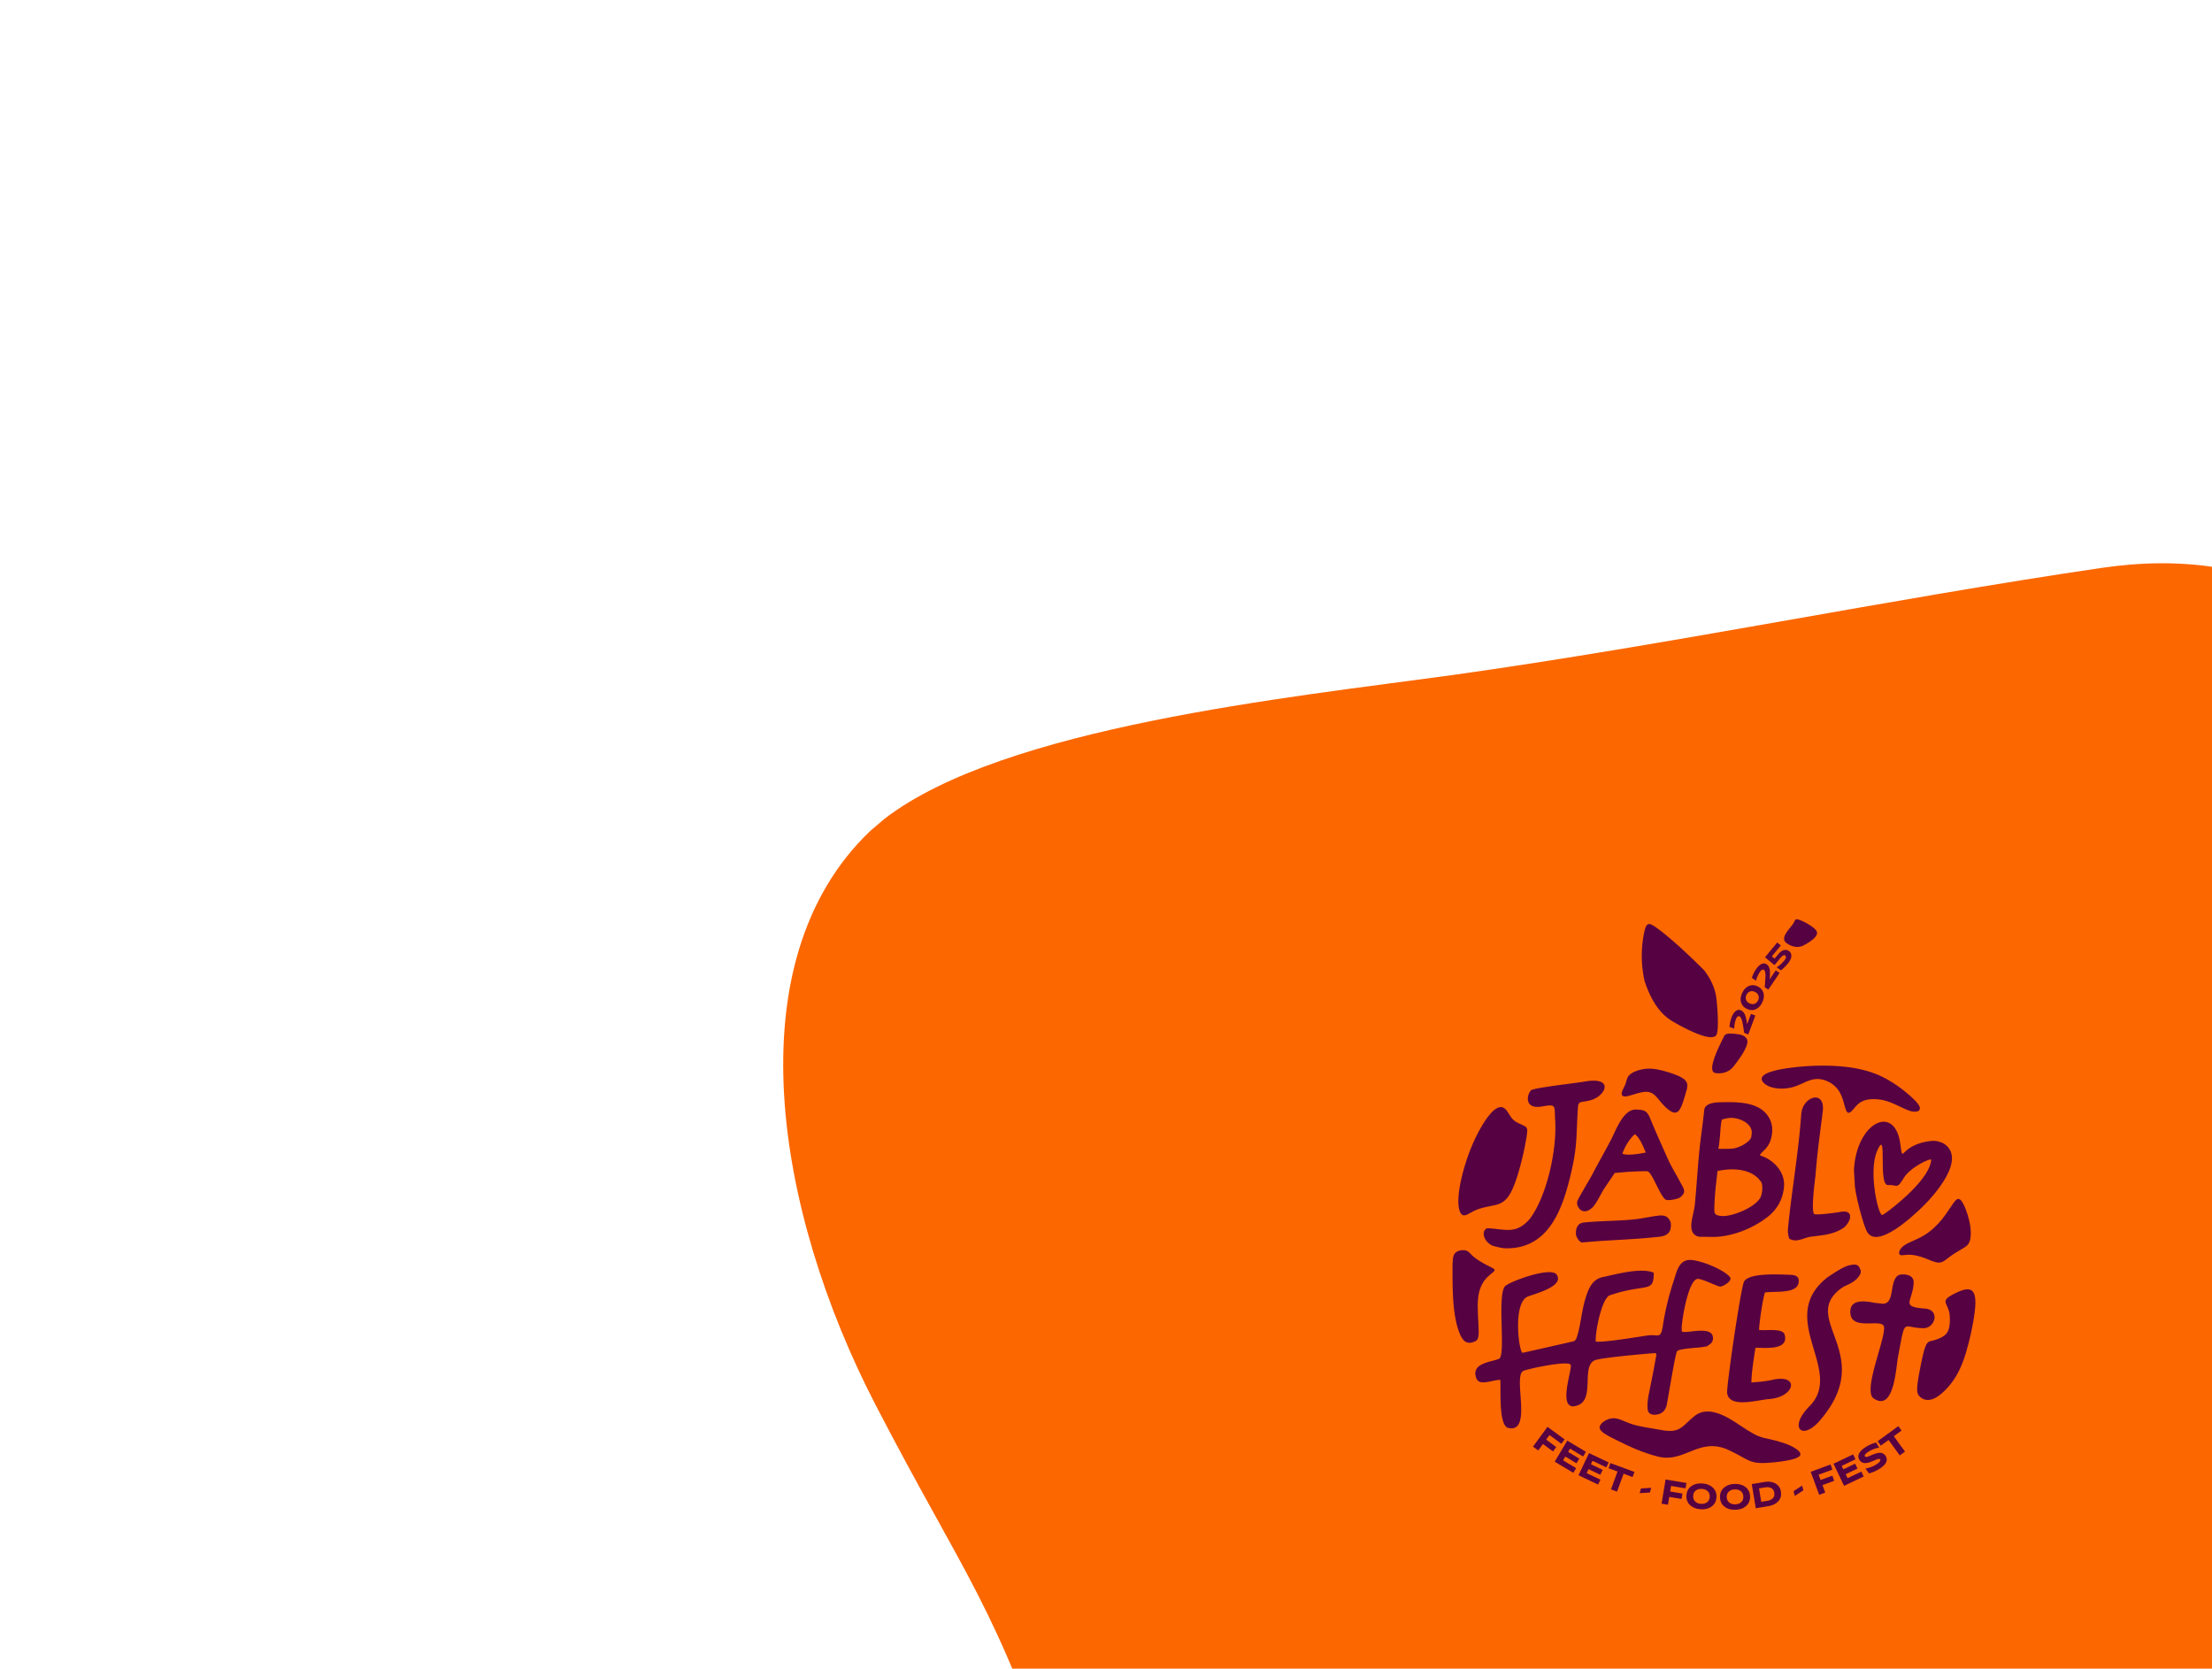
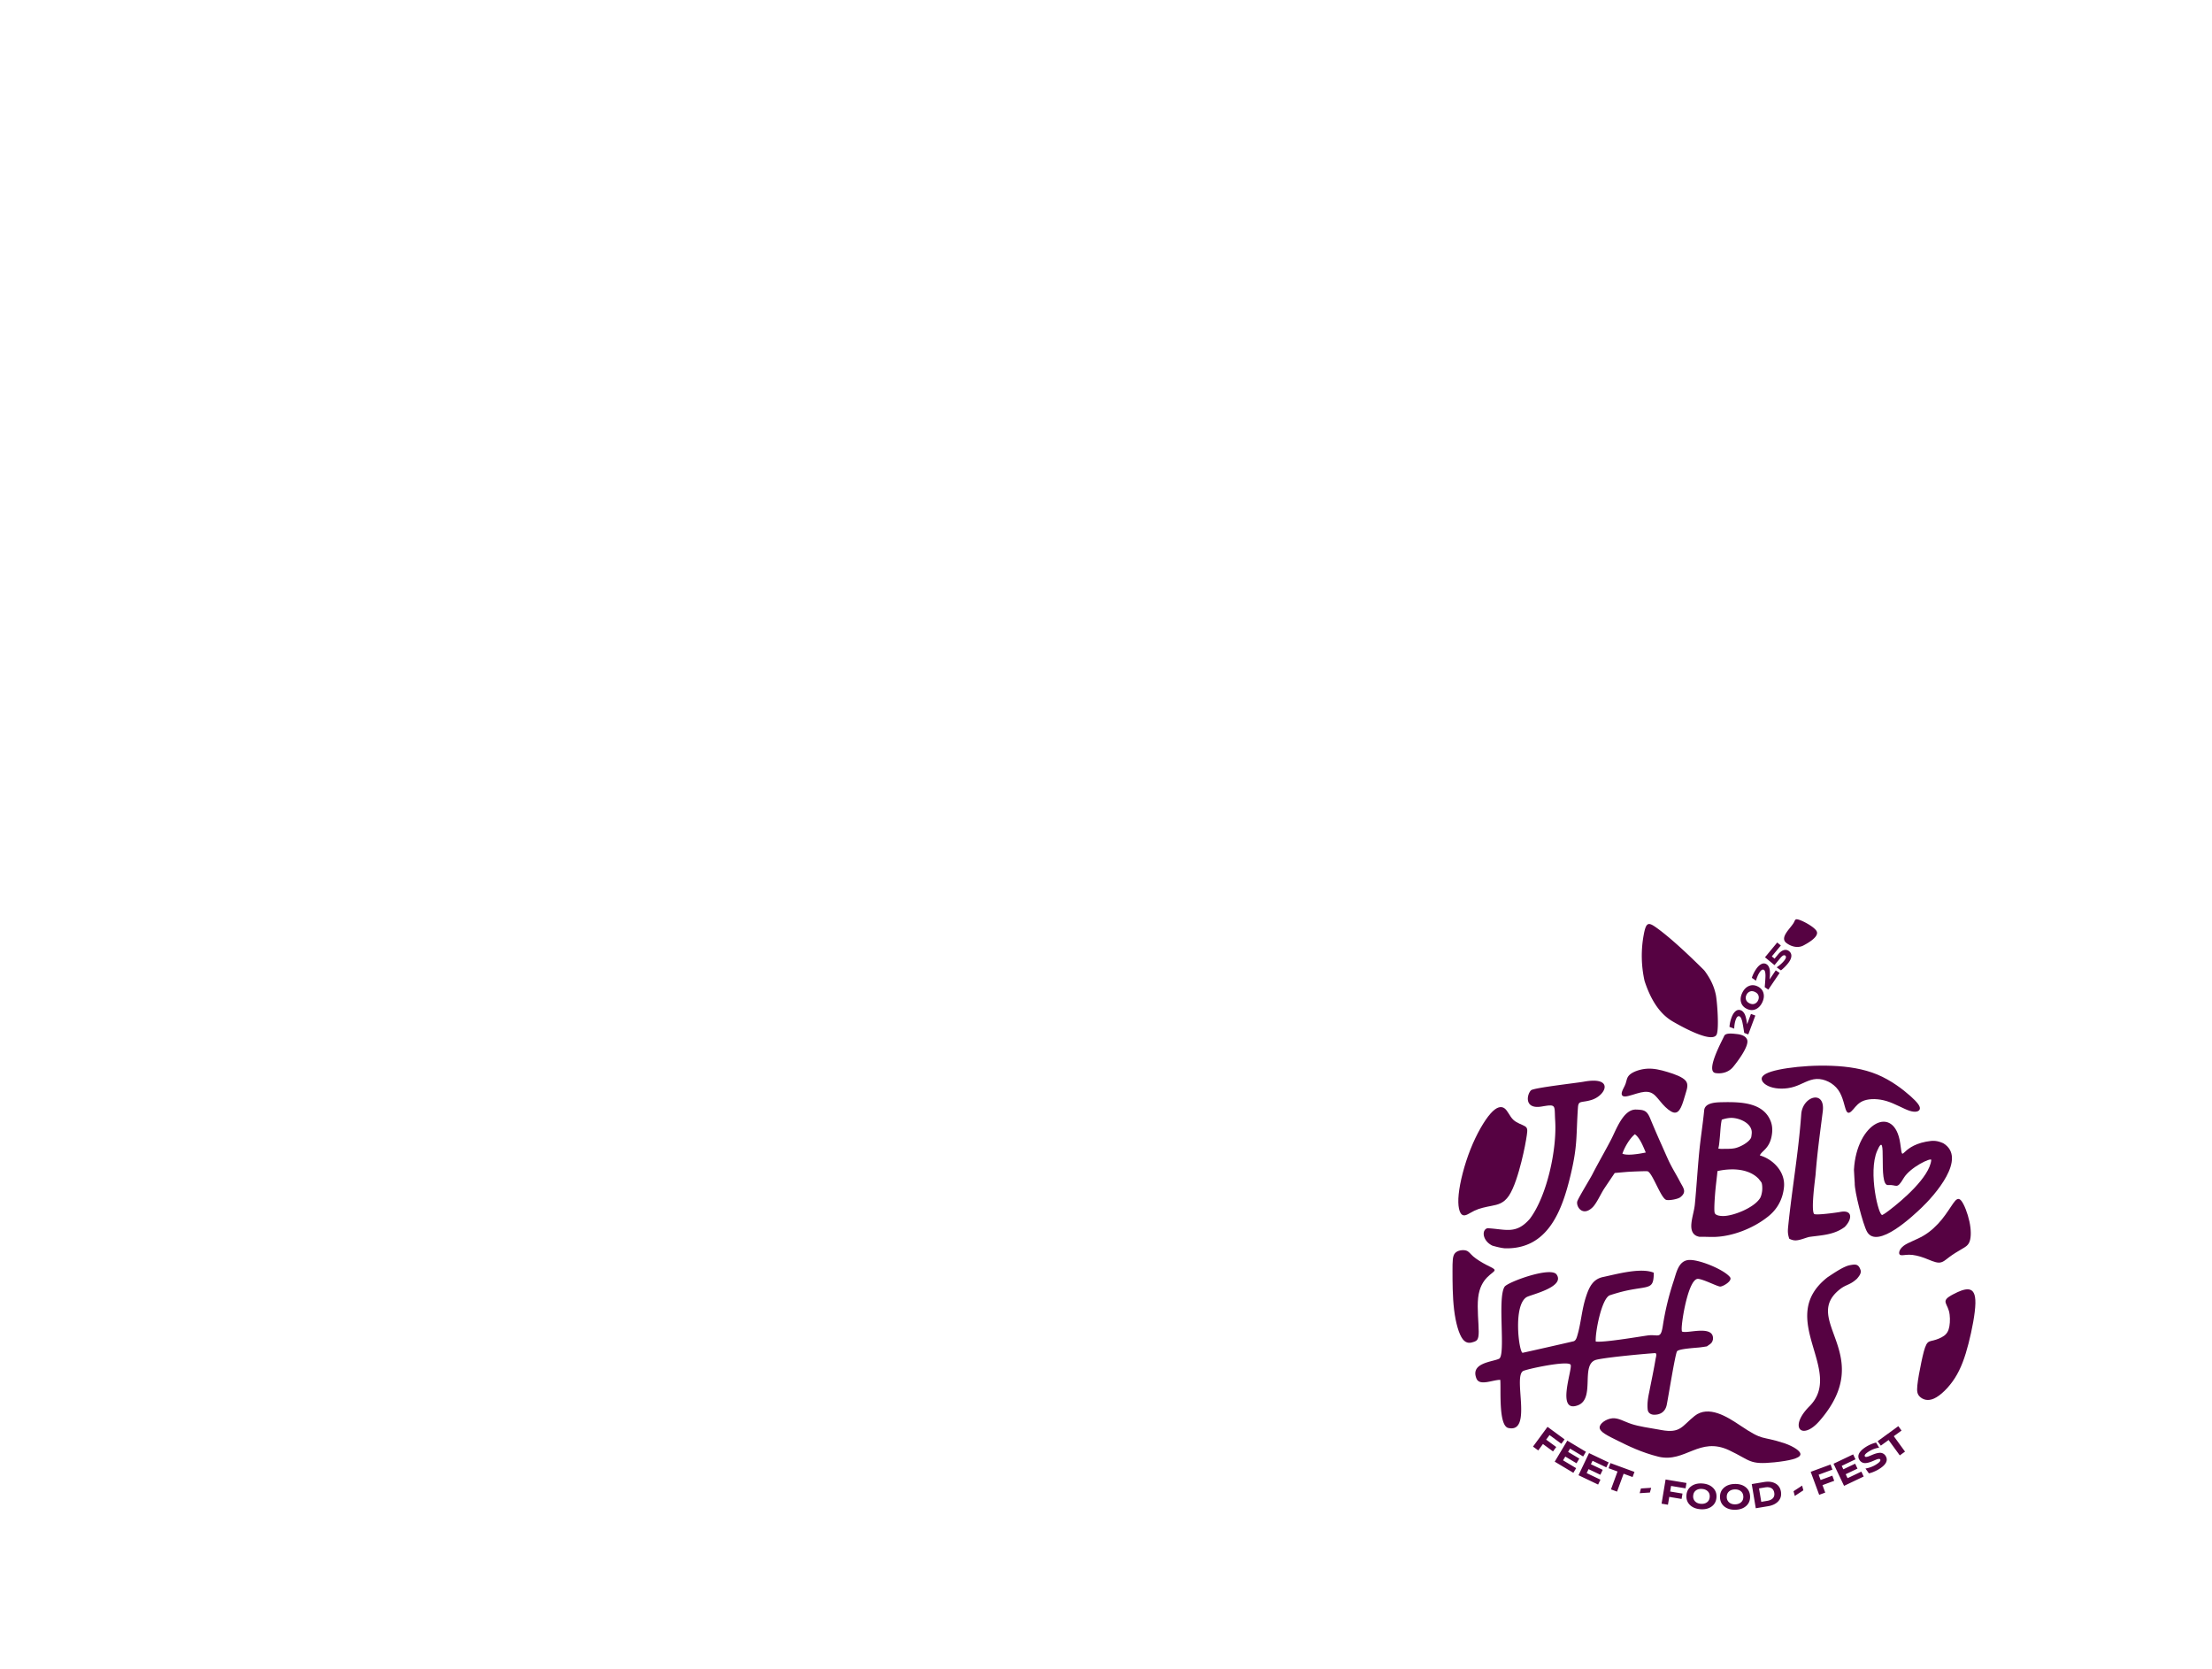
<svg xmlns="http://www.w3.org/2000/svg" xmlns:ns1="http://sodipodi.sourceforge.net/DTD/sodipodi-0.dtd" xmlns:ns2="http://www.inkscape.org/namespaces/inkscape" width="841.262" height="634.513" viewBox="0 0 222.584 167.882" version="1.1" id="svg9" ns1:docname="footr.svg" ns2:version="1.4 (86a8ad7, 2024-10-11)">
  <ns1:namedview id="namedview9" pagecolor="#ffffff" bordercolor="#000000" borderopacity="0.25" ns2:showpageshadow="2" ns2:pageopacity="0.0" ns2:pagecheckerboard="0" ns2:deskcolor="#d1d1d1" ns2:zoom="1.2718416" ns2:cx="420.64988" ns2:cy="317.2565" ns2:window-width="1920" ns2:window-height="1009" ns2:window-x="1912" ns2:window-y="-8" ns2:window-maximized="1" ns2:current-layer="svg9" />
  <defs id="defs2">
    <clipPath id="b" clipPathUnits="userSpaceOnUse">
-       <path d="M2059.893 453.208V0H474.387v453.208c0 12.472 10.204 22.677 22.677 22.677h1540.151c12.473 0 22.678-10.205 22.678-22.677" clip-rule="evenodd" id="path1" />
-     </clipPath>
+       </clipPath>
    <clipPath id="a" clipPathUnits="userSpaceOnUse">
      <path d="M2059.893 453.208V0H474.387v453.208c0 12.472 10.204 22.677 22.677 22.677h1540.151c12.473 0 22.678-10.205 22.678-22.677" clip-rule="evenodd" id="path2" />
    </clipPath>
  </defs>
  <path d="M1680.196 242.23c33.982 26.175 115.236 34.561 161.827 40.947 62.44 8.755 123.18 21.427 184.93 30.527 47.591 7.014 74.89-14.159 118.94-47.845 78.761-60.45 69.544-64.998 121.396-145.165 21.552-34.151 54.486-105.997 64.549-144.04 8.649-32.7-18.206-41.443-42.755-40.417-30.862 1.291-41.709 19.774-82.385 11.087-12.866-2.748-26.539-8.01-38.957-12.194-7.888-2.666-15.696-5.352-23.503-8.187-27.756-10.49-68.412-21.855-87.271-43.988-29.977-35.181-35.732-57.433-92.704-53.854-41.25 2.842-42.6 5.338-82.11-3.374-87.205-17.274-125.92 55.504-152.191 137.512-17.548 54.353-27.22 63.415-52.423 112.126-28.322 54.74-40.46 126.055-1.488 163.328z" clip-path="url(#b)" style="fill:#fc6700;fill-opacity:1;fill-rule:evenodd;stroke:none" transform="matrix(.353 0 0 -.353 -504.1 167.882)" id="path4" />
  <path d="M16.587 61.01c.006-.14-.037-.203-.077-.312-.206-.476-.499-.445-1.019-.348-.655.122-1.647.822-2.246 1.214-5.287 4.128 1.76 9.382-1.821 12.977-2.137 2.145-.756 3.513 1.019 1.467 5.8-6.683-1.966-10.11 2.061-13.249.627-.488.985-.393 1.697-1.045.164-.194.376-.444.386-.703M-3.331 66.436c-.22 1.4-.437.845-1.517.983-1.038.148-4.426.728-5.234.613-.075-.849.585-4.39 1.435-4.663 1.114-.355 1.713-.5 2.872-.678 1.27-.196 1.519-.227 1.533-1.583-1.3-.546-3.733.143-5.107.432-1.034.218-1.403 1.034-1.713 1.976-.435 1.324-.504 2.686-.876 3.92-.062.205-.132.461-.341.56-.408.103-5.149 1.175-5.17 1.17-.366-.104-.965-4.768.408-5.603.401-.244 3.922-1.013 3.013-2.28-.59-.822-4.918.766-5.228 1.235-.747 1.126.14 6.908-.556 7.246-.666.323-2.92.401-2.274 1.992.316.781 1.629.125 2.395.131.087.897-.202 4.615.812 4.841 2.45.546.476-5.05 1.464-5.717.293-.198 4.653-1.134 4.812-.625.162.522-1.477 4.885.721 4.06 1.806-.68.19-4.181 1.88-4.586 1.009-.242 4.739-.59 5.917-.666.18.063.046.454.023.594-.185 1.109-.43 2.246-.645 3.354-.13.602-.217 1.206-.144 1.769.043.303.309.48.633.485.649.01 1.13-.308 1.274-.975.154-.727.86-5.174 1.045-5.413.198-.256 1.906-.34 2.3-.388.24-.029.466-.063.703-.103.337-.254.52-.295.608-.704.132-1.422-2.304-.651-2.968-.753-.183-.028-.162-.013-.179-.282-.02-.808.69-5.174 1.675-5.051.613.076 1.938.78 2.21.773.28-.008 1.27-.578.974-.952-.61-.77-3.271-1.868-4.253-1.709-.937.152-1.139 1.265-1.404 2.07a27.643 27.643 0 0 0-1.098 4.527M9.39 57.687c.207.102.418.181.69.166.407-.022.868-.23 1.313-.345 1.226-.176 2.487-.188 3.577-1.004.781-.792.805-1.756-.446-1.513-.345.067-2.506.364-2.638.198-.33-.413.13-3.672.15-3.935.176-2.283.449-4.173.725-6.373.278-2.215-2.033-1.556-2.166.284-.28 3.886-.916 7.406-1.308 11.223-.054.519-.064.8.104 1.3M7.666 47.012c.034-.348 0-.718-.106-1.039-.7-2.02-3.064-2.061-4.975-2.019-.53.012-1.681.037-1.755.803-.135 1.391-.364 2.807-.499 4.199-.17 1.762-.272 3.523-.44 5.262-.063.65-.285 1.279-.347 1.928-.052.533.037 1.04.521 1.261.044.022.244.087.29.086.507-.011 1.01.024 1.493.013 1.796-.04 3.896-.85 5.365-2.016.993-.762 1.532-1.815 1.646-2.998.148-1.53-1.085-2.799-2.426-3.185.185-.49 1.078-.695 1.233-2.295Zm-5.499 3.87c.447-.103.912-.16 1.372-.17 1.036-.022 2.092.232 2.78.957.06.091.247.296.284.387.075.184.082.577.062.786-.022.231-.109.65-.265.838-.64.917-2.6 1.7-3.613 1.723-.277.006-.848-.027-.909-.35-.079-.368.044-1.875.087-2.316.06-.626.142-1.229.202-1.855zm.432-5.17c.285-.098.614-.175.913-.182.852-.019 2.199.553 2.1 1.573-.011.117-.031.325-.064.418-.233.514-1.247 1.023-1.758 1.08-.327.054-.694.039-1.016.046-.184.004-.345.008-.525-.035.07-.256.095-.51.12-.766l.04-.417c.056-.58.067-1.159.19-1.716M-3.38 48.416a92.243 92.243 0 0 1-1.23-2.843c-.332-.797-.624-.856-1.427-.88-1.274-.037-2 2.053-2.486 2.99-.594 1.146-1.243 2.261-1.837 3.405l-.084.163c-.241.467-1.456 2.434-1.507 2.717-.096.527.562 1.507 1.538.572.402-.384.817-1.327 1.163-1.864.09-.139 1.068-1.594 1.079-1.6.006-.005 1.224-.11 1.34-.118.237-.016 1.869-.094 1.98-.05.5.2 1.338 2.753 1.877 2.876.32.073 1.157-.082 1.399-.27.7-.544.291-.944-.038-1.577-.418-.804-.8-1.368-1.19-2.222-.197-.431-.385-.867-.578-1.299Zm-3.041.802c-.281.02-.733.03-.979-.086.202-.626.737-1.546 1.254-1.956.507.357.854 1.271 1.097 1.838-.485.097-.88.165-1.372.204M-16.72 55.691c-1.399 1.6-2.43 1.03-4.259.94-.623.174-.492 1.286.506 1.758.4.11.823.223 1.24.263 4.383.121 5.793-3.87 6.648-7.493.687-2.907.52-3.857.71-6.658.051-.76.316-.462 1.347-.771 1.483-.444 2.347-2.41-.767-1.84-.707.129-5.026.61-5.298.864-.416.387-.735 1.943 1.073 1.633 1.53-.263 1.257-.136 1.356 1.424.183 2.876-.82 7.58-2.555 9.88" style="fill:#560242;fill-opacity:1;fill-rule:nonzero;stroke:none;stroke-width:.353" transform="translate(170.656 66.94)" id="path5" />
-   <path d="M18.065 64.148c-.9-.167-2.585-.498-2.533.963.07 1.962 3.316.474 3.397 1.488.105 1.302-2.161 6.403-1.047 7.157 2.064 1.396 2.243-3.093 2.455-4.208.776-4.093.394-2.87 2.55-2.86 1.202.006 1.7-1.864.155-1.972-2.56-.178-1.188-.735-1.137-2.632.026-.954-1.35-.86-1.564-.71-.9.637-.307 2.762-1.486 2.856zM9.224 61.308c-.818-.014-4.009-.223-4.405.74-.34.827-1.774 10.589-1.679 11.184.249 1.54 3 .681 4.229.588 2.616-.198 3.11-2.565.311-1.933-.738.167-1.354.205-2.103.259.035-1.194.238-2.313.408-3.49.883-.008 3.399.305 2.94-1.314-.194-.683-1.77-.39-2.572-.474.007-.654.367-3.158.595-3.773 1.142-.16 3.446.196 3.396-1.2-.021-.605-.66-.563-1.12-.587M-6.161 55.735c-1.783.18-3.409.147-5.134.321-.603.061-.825.582-.774 1.213.02.247.37.825.632.798 2.355-.237 4.705-.27 7.06-.508.905-.092 1.964-.04 1.85-1.435a.947.947 0 0 0-.125-.305c-.217-.432-.629-.504-1.051-.461-.769.077-1.713.302-2.458.377" style="fill:#560242;fill-opacity:1;fill-rule:nonzero;stroke:none;stroke-width:.353" transform="translate(170.656 66.94)" id="path6" />
  <path d="M24.897 48.085c2.43 1.505-.892 5.246-2.216 6.504-.802.76-4.417 4.205-5.46 2.406-.41-.709-1.28-4.096-1.244-4.914.01.002-.087-1.178-.078-1.335.263-4.775 4.082-6.654 4.657-2.654.312 2.17-.12.353 2.603-.17.727-.139 1.11-.115 1.738.163zm-5.464 6.757c1.321-1.002 4.07-3.342 4.246-5.073.03-.294-2.133.729-2.777 1.82-.714 1.209-.665.624-1.568.701-1.066.091-.006-5.966-1.102-3.439-.93 2.145.162 6.638.527 6.445.271-.143.398-.253.674-.454" style="fill:#560242;fill-opacity:1;fill-rule:evenodd;stroke:none;stroke-width:.353" transform="translate(170.656 66.94)" id="path7" />
  <path d="m5.267 37.133-.41-.152c-.089-.586-.157-.973-.203-1.16-.076-.299-.169-.468-.278-.51-.144-.053-.268.057-.37.332a2.43 2.43 0 0 0-.111.44 2.65 2.65 0 0 0-.041.47l-.48-.179c.023-.317.092-.632.209-.946.107-.29.242-.5.404-.633a.508.508 0 0 1 .53-.09c.086.03.161.084.228.157.067.074.121.153.162.236.042.084.079.19.112.32.033.129.058.24.074.335.016.094.035.213.055.357l.387-1.04.44.164zM6 34.604c-.281.118-.575.103-.882-.046-.306-.148-.5-.37-.58-.665-.081-.295-.04-.611.124-.948.164-.337.386-.565.668-.685.282-.119.576-.104.882.045.307.149.5.37.58.666.082.295.04.61-.123.948-.164.337-.387.565-.67.685zm-.96-.964c.051.153.167.274.349.362.18.088.348.104.503.05a.626.626 0 0 0 .355-.338.628.628 0 0 0 .045-.487c-.052-.156-.169-.277-.35-.365-.181-.088-.349-.104-.502-.048a.63.63 0 0 0-.354.337.631.631 0 0 0-.046.489zm2.242-1.014-.362-.245c.052-.59.077-.982.076-1.176-.003-.307-.053-.494-.15-.56-.127-.086-.273-.008-.437.235a2.44 2.44 0 0 0-.212.401c-.07.16-.12.31-.151.447l-.423-.287c.096-.303.238-.593.426-.87.173-.256.354-.429.542-.52a.508.508 0 0 1 .537.038c.075.05.136.12.184.207.047.088.081.177.102.268.02.09.031.203.033.336 0 .134 0 .248-.008.344-.006.095-.016.215-.03.36l.622-.919.388.263-1.137 1.678zm.842-2.243c.297-.197.546-.417.746-.66.103-.124.163-.23.18-.316.017-.087 0-.152-.053-.195-.063-.052-.135-.059-.216-.021-.08.037-.185.133-.312.287l-.565.684-.956-.79 1.23-1.488.364.3-.907 1.097.277.228.344-.417c.205-.247.404-.395.6-.445a.572.572 0 0 1 .531.123.565.565 0 0 1 .21.527c-.023.216-.143.456-.362.72a4.355 4.355 0 0 1-.68.672ZM-16.395 78.601l1.459-1.987 1.717 1.26-.325.442-1.192-.875-.337.459 1.015.744-.324.443-1.015-.745-.473.644zm2.184 1.516 1.266-2.115 1.875 1.122-.281.47-1.318-.787-.195.327 1.128.675-.282.471-1.128-.675-.226.378 1.317.788-.28.468zm2.393 1.364 1.06-2.226 1.974.94-.236.496-1.386-.66-.164.344 1.187.565-.236.496-1.187-.566-.19.398 1.386.66-.234.493zm3.024-.705.189-.515 2.419.888-.19.515-.903-.332-.66 1.799-.612-.224.66-1.8zm3.132 2.513.126-.476 1.03-.065-.125.474zm2.203 1.054.404-2.432 2.101.35-.09.541-1.459-.242-.093.56 1.242.207-.09.541-1.242-.206-.131.788zm2.852.132c-.26-.256-.377-.58-.35-.974.029-.393.19-.698.486-.913.295-.215.667-.307 1.115-.275.45.032.806.175 1.068.43s.38.579.352.972c-.028.394-.19.698-.485.913-.296.216-.668.307-1.119.275-.448-.032-.803-.174-1.067-.428zm.598-1.457c-.162.123-.252.3-.268.531a.694.694 0 0 0 .192.566c.144.145.339.227.584.244.247.017.452-.035.616-.157.163-.123.253-.301.27-.535.016-.232-.048-.42-.192-.564-.145-.144-.34-.225-.588-.242-.245-.018-.45.035-.614.157zm2.87 1.614c-.283-.23-.43-.542-.44-.936-.01-.394.122-.713.395-.955.274-.243.635-.37 1.084-.38.451-.012.82.097 1.105.325.285.229.432.54.442.934.01.395-.122.713-.395.955-.273.243-.636.37-1.087.381-.45.011-.817-.097-1.103-.324zm.456-1.508c-.15.138-.222.323-.216.555a.693.693 0 0 0 .246.545c.157.13.359.193.604.187.248-.007.447-.078.598-.216.151-.137.224-.323.218-.558-.006-.232-.088-.413-.245-.543-.158-.13-.36-.191-.608-.185-.246.006-.444.078-.597.215zm2.703 1.68-.404-2.432 1.235-.206c.456-.076.838-.027 1.146.145.307.172.492.446.555.822.062.378-.024.698-.26.96-.234.26-.58.43-1.036.505zm.553-.645.593-.1c.266-.043.46-.135.584-.274.124-.14.167-.32.13-.54-.036-.219-.135-.374-.297-.466-.162-.092-.376-.115-.642-.071l-.593.099zm3.374-.593-.126-.476.863-.565.125.473Zm2.454-.113-.854-2.313 1.998-.738.19.515-1.388.513.197.533 1.181-.436.19.515-1.18.436.276.75zm2.504-.902-1.06-2.226 1.974-.94.236.496-1.386.66.164.344 1.187-.565.236.495-1.187.566.189.397 1.386-.66.235.493zm1.54-2.622a.644.644 0 0 1-.1-.375.697.697 0 0 1 .132-.36c.08-.114.176-.22.29-.318a3.428 3.428 0 0 1 1.36-.68l.307.51a2.679 2.679 0 0 0-.983.356c-.376.225-.527.398-.455.518.028.047.079.067.152.06a.988.988 0 0 0 .261-.07c.1-.04.21-.086.33-.138a3.16 3.16 0 0 1 .369-.135c.126-.038.25-.061.368-.07a.66.66 0 0 1 .344.068.66.66 0 0 1 .275.264c.266.444.025.89-.723 1.338-.141.085-.303.165-.485.24a2.646 2.646 0 0 1-.484.157l-.346-.486a2.59 2.59 0 0 0 .514-.134c.187-.067.352-.144.495-.23.395-.236.553-.42.475-.549-.026-.043-.075-.06-.148-.053a.998.998 0 0 0-.26.073c-.099.04-.208.087-.328.14-.12.052-.243.097-.37.136a1.728 1.728 0 0 1-.37.07.663.663 0 0 1-.344-.068.661.661 0 0 1-.275-.264zm2.16-1.424-.323-.444 2.083-1.517.323.444-.778.567 1.128 1.55-.526.382-1.128-1.549zM1.97 41.02c.698.107 1.354-.115 1.768-.614.428-.517 1.666-2.139 1.407-2.76-.174-.418-.712-.522-1.103-.559-.285-.027-1.046-.142-1.197.194-.257.573-1.912 3.578-.875 3.738M10.803 28.19c.402-.21 1.61-.875 1.348-1.427-.21-.444-1.509-1.144-1.96-1.211-.213-.032-.228.114-.334.313-.305.574-1.482 1.511-.756 2.067.476.365 1.148.544 1.702.258M.815 30.667c-1.342-1.332-3.174-3.089-4.67-4.186-.917-.673-1.151-.697-1.394.596a11.56 11.56 0 0 0 .08 4.681c.517 1.572 1.331 3.177 2.794 4.049.624.363 4.084 2.362 4.473 1.296.23-.632.045-3.215-.096-3.953-.196-.917-.547-1.602-1.089-2.36Z" style="fill:#560242;fill-opacity:1;fill-rule:nonzero;stroke:none;stroke-width:.353" transform="translate(170.656 66.94)" id="path8" />
  <path d="M-3.77 76.884c-.921-.166-1.935-.3-2.71-.555-.775-.254-1.312-.628-1.929-.576-.617.053-1.314.532-1.282.955.031.424.792.792 1.83 1.306 1.037.513 2.352 1.172 4.11 1.61 2.681.623 4.098-2.069 7.099-.65 2.177 1.028 1.978 1.467 4.55 1.209 1.5-.158 2.508-.394 2.606-.756.098-.361-.712-.847-1.553-1.146-2.518-.831-2.035-.15-4.545-1.836-1.236-.829-3.14-2.046-4.546-.923-1.274 1.018-1.404 1.774-3.358 1.412ZM19.206 43.845c-.848-.26-1.7-.26-2.264-.066-.566.193-.844.58-1.11.887-.267.307-.52.534-.705.148-.185-.386-.303-1.383-.81-2.095-.508-.712-1.406-1.138-2.188-1.103-.782.035-1.45.532-2.246.78-.797.249-1.723.249-2.387.018-.665-.231-1.068-.693-.794-1.059s1.224-.636 2.5-.827c1.276-.19 2.879-.3 4.472-.238 1.594.062 3.178.297 4.568.875 1.39.578 2.586 1.499 3.322 2.153.737.654 1.015 1.042.968 1.302-.047.26-.418.392-1.026.198-.608-.193-1.452-.713-2.3-.973M26.698 53.864c.29.354.644 1.271.82 2.09.177.818.177 1.537.034 1.972-.143.435-.43.585-.816.809-.387.223-.874.52-1.251.804-.377.284-.644.554-1.04.554s-.922-.27-1.458-.47c-.536-.198-1.082-.326-1.537-.326-.455 0-.82.128-.95-.018-.132-.146-.031-.565.424-.898.455-.333 1.264-.58 1.982-1.004.718-.424 1.345-1.026 1.837-1.63.493-.605.851-1.212 1.144-1.62.293-.407.52-.617.811-.263M-1.045 41.78c-.31-.364-1.084-.646-1.808-.865-.724-.22-1.396-.376-2.073-.333-.677.044-1.358.286-1.698.568-.34.28-.34.6-.443.908-.103.308-.31.603-.381.861-.072.258-.009.478.356.455.364-.023 1.03-.29 1.555-.405.523-.114.905-.076 1.231.15.327.226.6.638.951 1.03.352.392.782.762 1.11.84.327.076.55-.14.734-.516.183-.375.326-.91.474-1.399.148-.489.302-.932-.008-1.295M-20.67 45.096c-.624.704-1.405 2.049-2.019 3.596-.614 1.547-1.06 3.295-1.185 4.518-.124 1.222.073 1.919.376 2.086.304.167.713-.194 1.22-.435.505-.241 1.108-.362 1.716-.481.608-.12 1.221-.239 1.745-1.025.524-.787.958-2.24 1.256-3.423.297-1.183.459-2.093.54-2.647.08-.553.08-.75-.19-.917-.27-.168-.81-.306-1.172-.652-.362-.345-.548-.898-.874-1.143-.325-.245-.79-.182-1.414.523M-24.496 60.946c0 1.026 0 2.573.162 3.903s.485 2.445.866 2.943c.381.498.82.38 1.127.269.307-.11.482-.214.482-1.026 0-.813-.175-2.334-.058-3.4.117-1.064.527-1.672.911-2.064.385-.392.745-.566.745-.72 0-.156-.36-.29-.815-.526-.456-.235-1.007-.572-1.333-.855-.327-.284-.428-.514-.738-.598-.31-.085-.83-.023-1.09.26-.259.283-.259.789-.259 1.814M27.44 62.784c-.423-.05-.993.206-1.456.443-.463.236-.818.454-.867.71-.05.255.208.549.336 1.01.129.463.129 1.092.05 1.547-.079.455-.236.736-.536.958-.3.221-.744.383-1.069.465-.324.08-.53.08-.712.41-.181.33-.338.987-.506 1.784-.167.796-.343 1.73-.403 2.34-.06.61-.004.894.268 1.145.27.25.752.467 1.409.172.657-.295 1.488-1.102 2.103-2.065.615-.964 1.014-2.085 1.37-3.471.357-1.387.672-3.039.692-4.042.02-1.003-.256-1.357-.679-1.406" style="fill:#560242;fill-opacity:1;fill-rule:evenodd;stroke:none;stroke-width:.353" transform="translate(170.656 66.94)" id="path9" />
</svg>